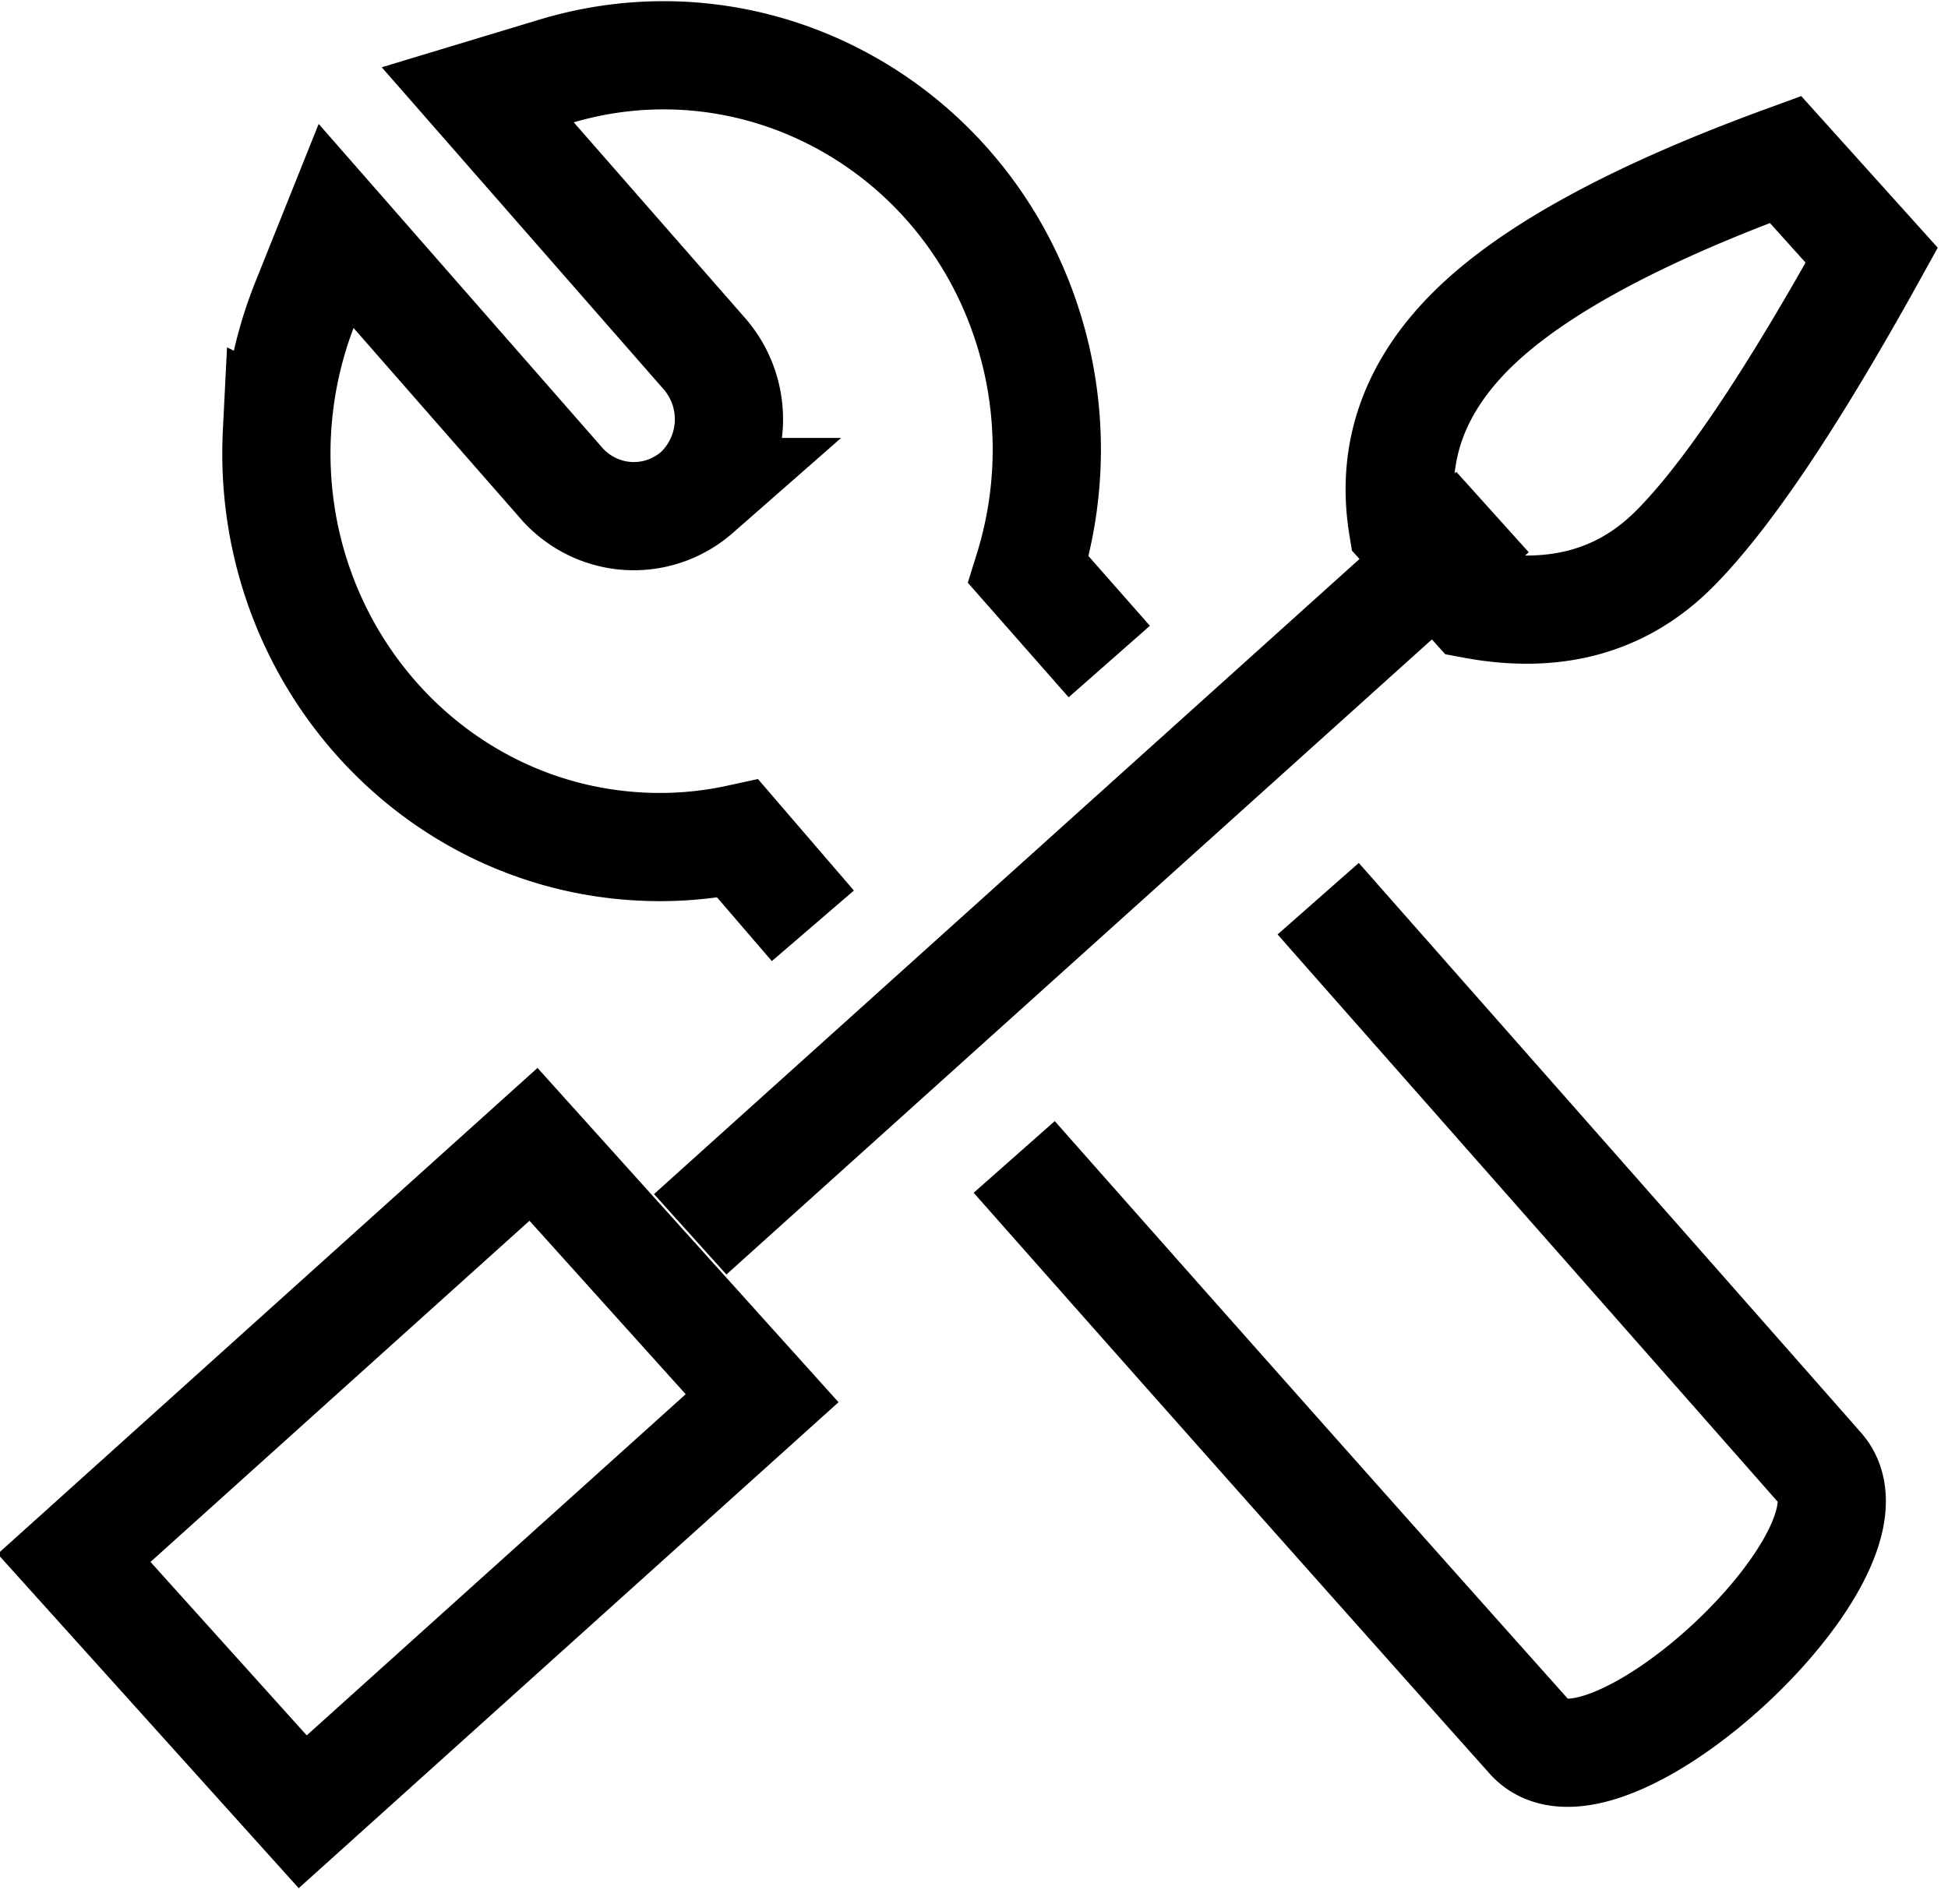
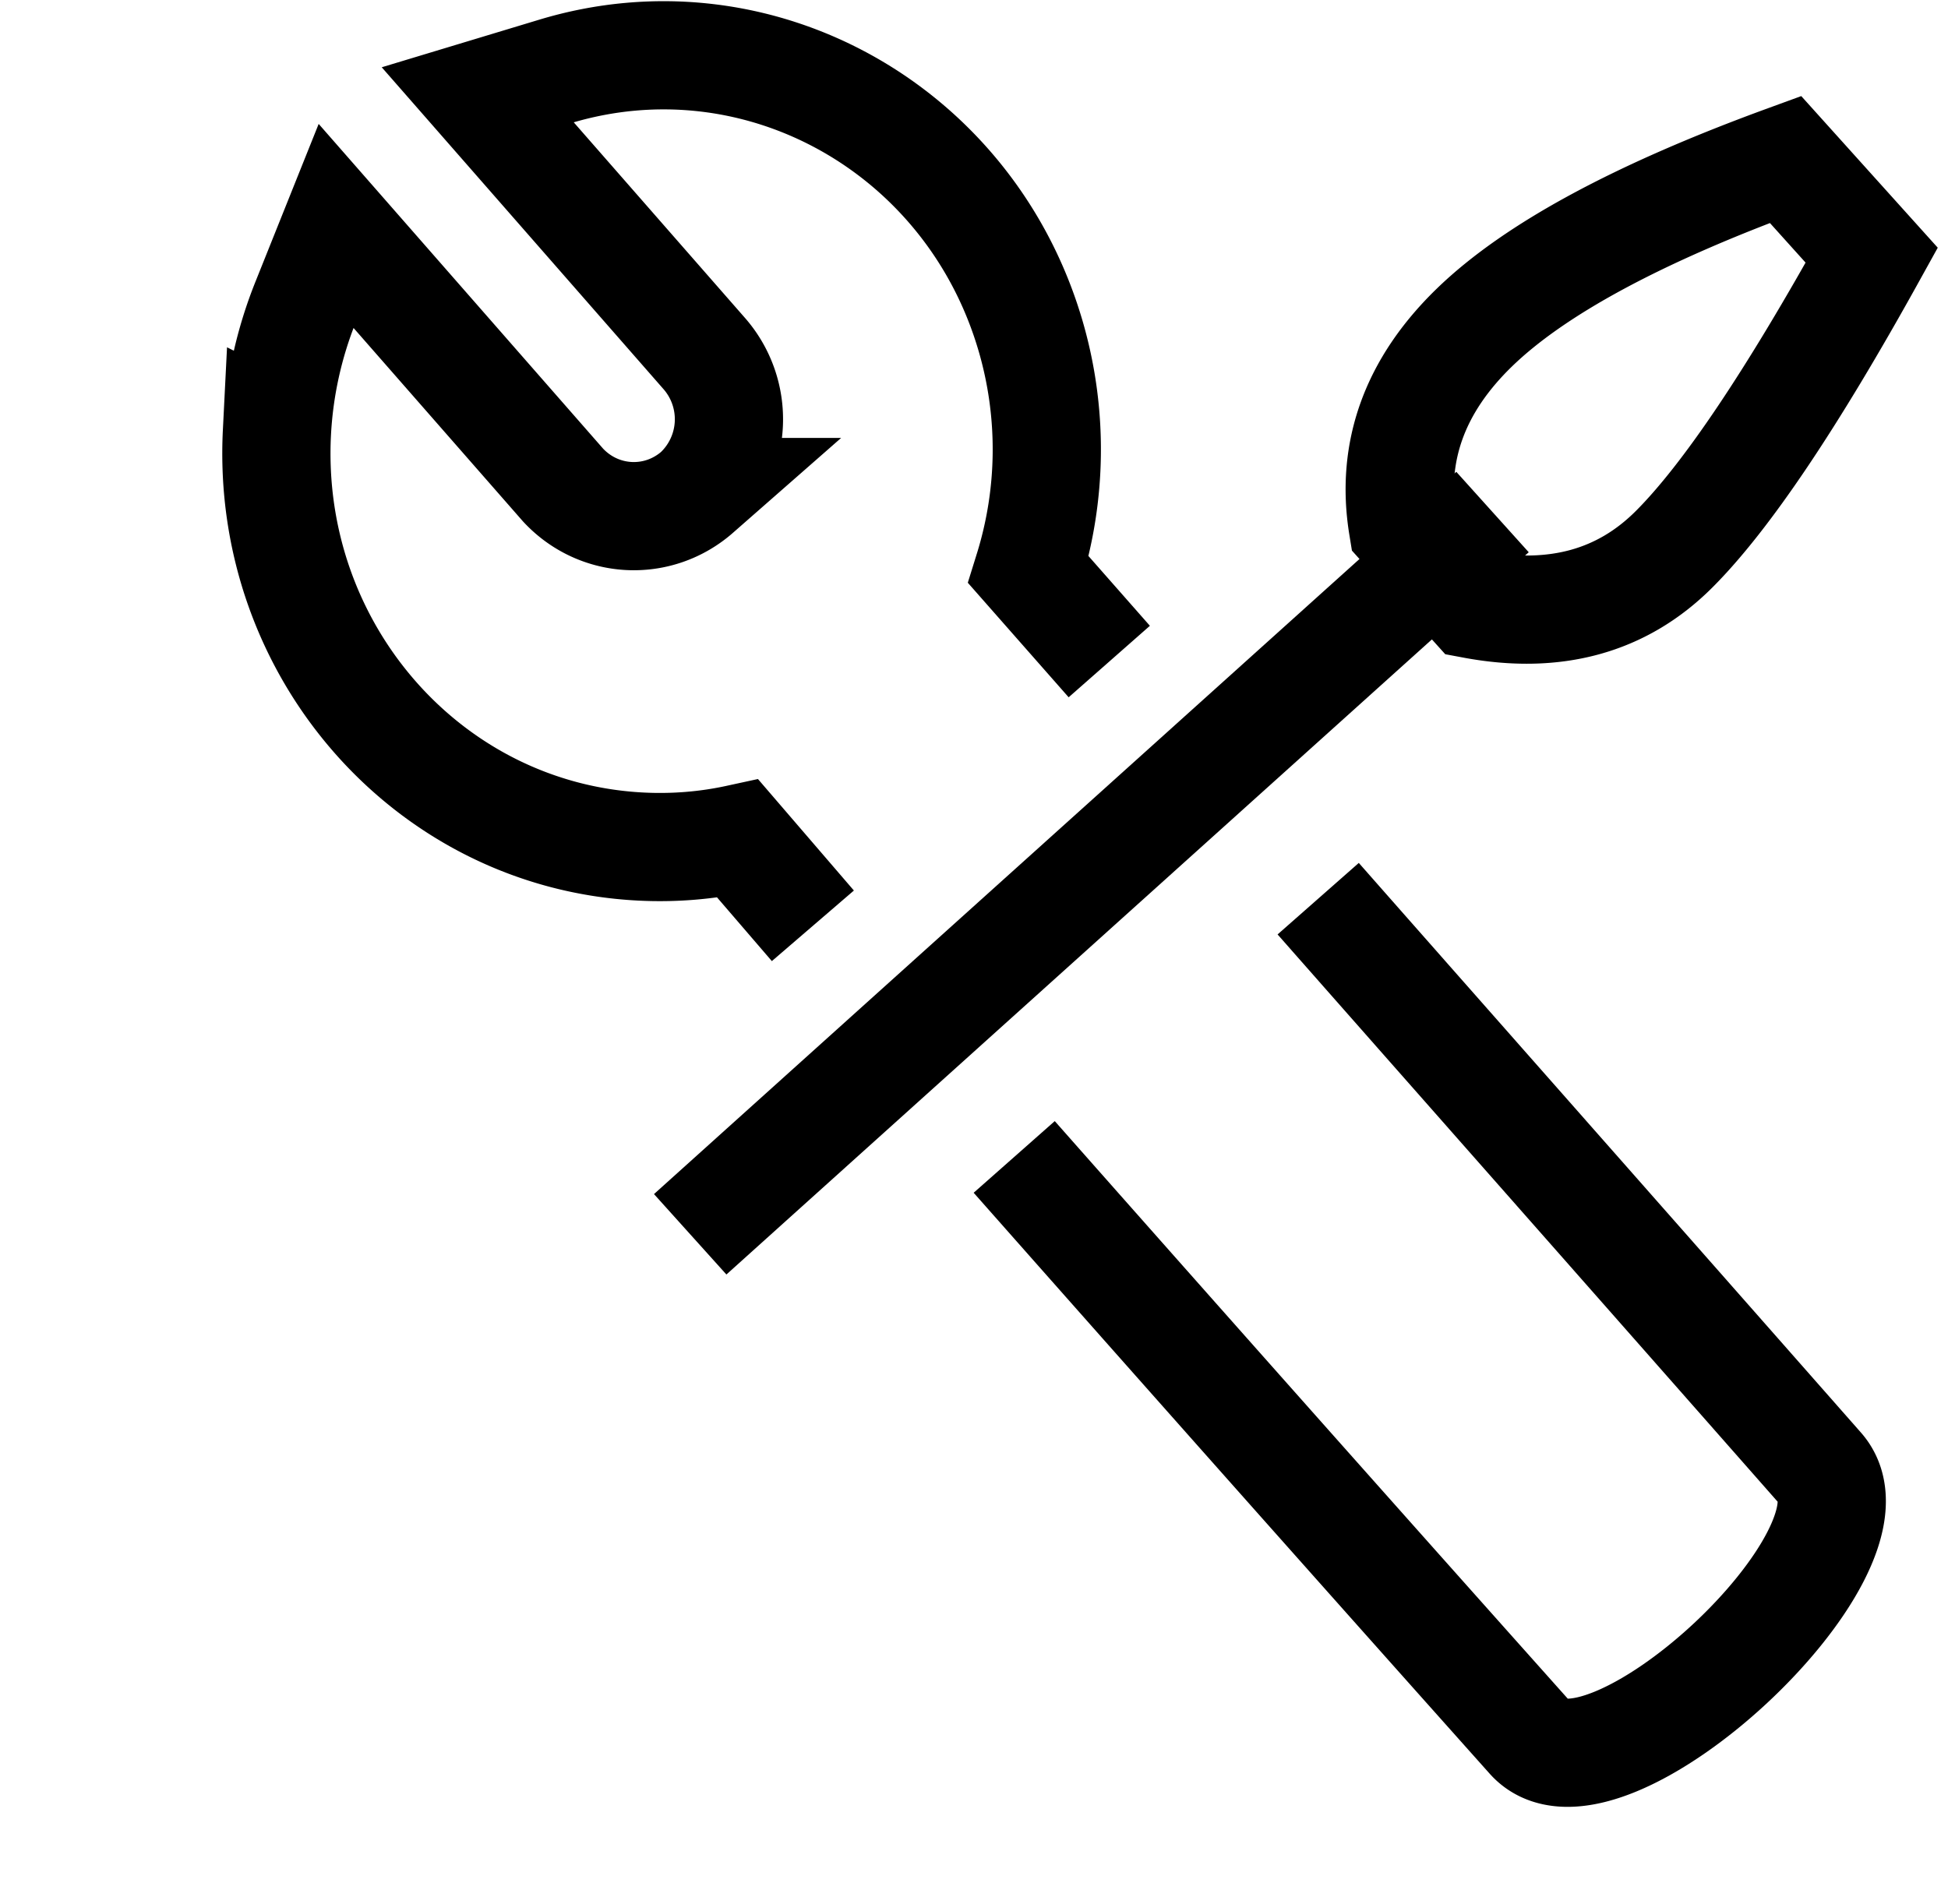
<svg xmlns="http://www.w3.org/2000/svg" width="45" height="44">
  <g stroke="#000" stroke-width="2.5" fill="none" fill-rule="evenodd">
-     <path d="M12.324 26.44l5.281 5.866-10.612 9.555-5.282-5.865z" />
    <path fill="#D8D8D8" stroke-linecap="square" d="M16.873 27.682l16.676-15.015" />
    <path d="M41.246 3.684l1.992 2.213c-1.84 3.323-3.36 5.587-4.564 6.792-1.203 1.204-2.75 1.63-4.642 1.276l-1.627-1.807c-.28-1.718.271-3.249 1.656-4.592 1.386-1.344 3.78-2.638 7.185-3.882zm-10.795 17.08c2.253 2.559 7.098 8.047 11.602 13.164 1.66 1.904-5.05 8.106-6.713 6.215a3598.082 3598.082 0 01-11.911-13.412m-4.651-5.34l-1.731-2.012c-.737.16-1.49.219-2.24.181-4.898-.246-8.663-4.527-8.41-9.562a9.4 9.4 0 01.666-3.028l.701-1.75 5.243 5.987c.827.891 2.19.963 3.103.162a2.306 2.306 0 00.168-3.19L11.036 2.19l1.767-.534c4.707-1.433 9.64 1.327 11.02 6.161a9.36 9.36 0 01-.064 5.348l1.866 2.12" />
  </g>
</svg>